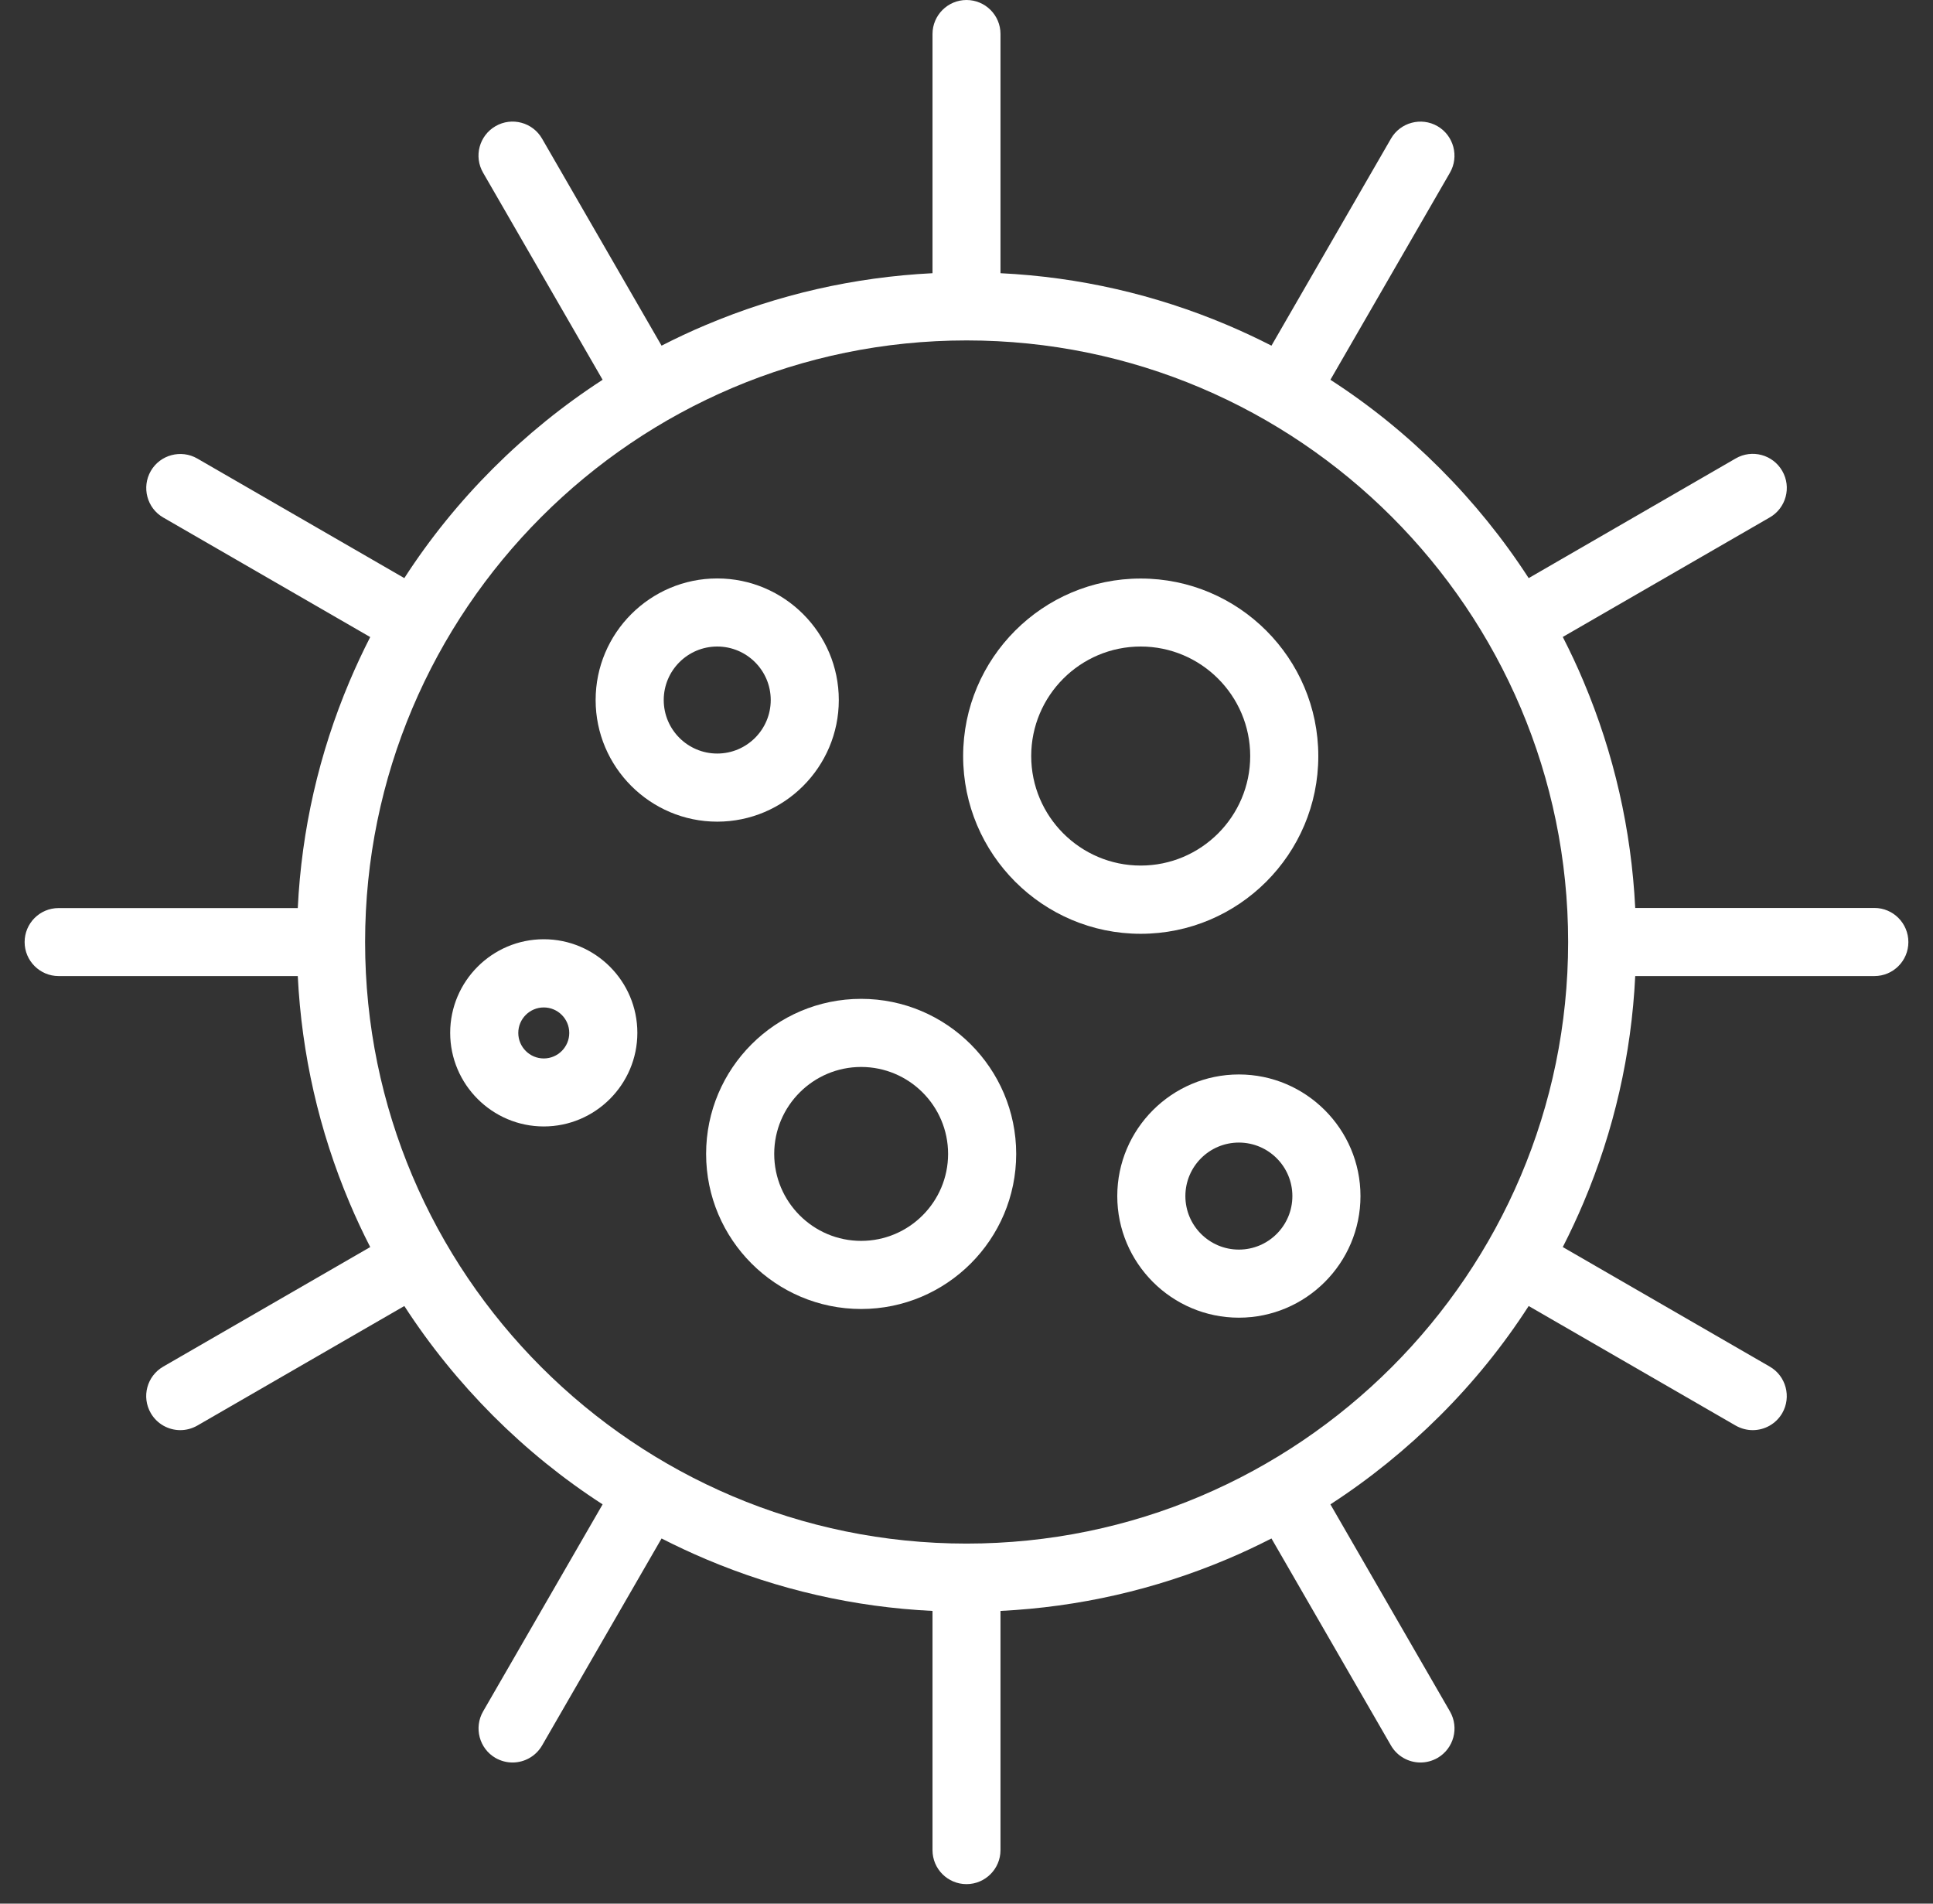
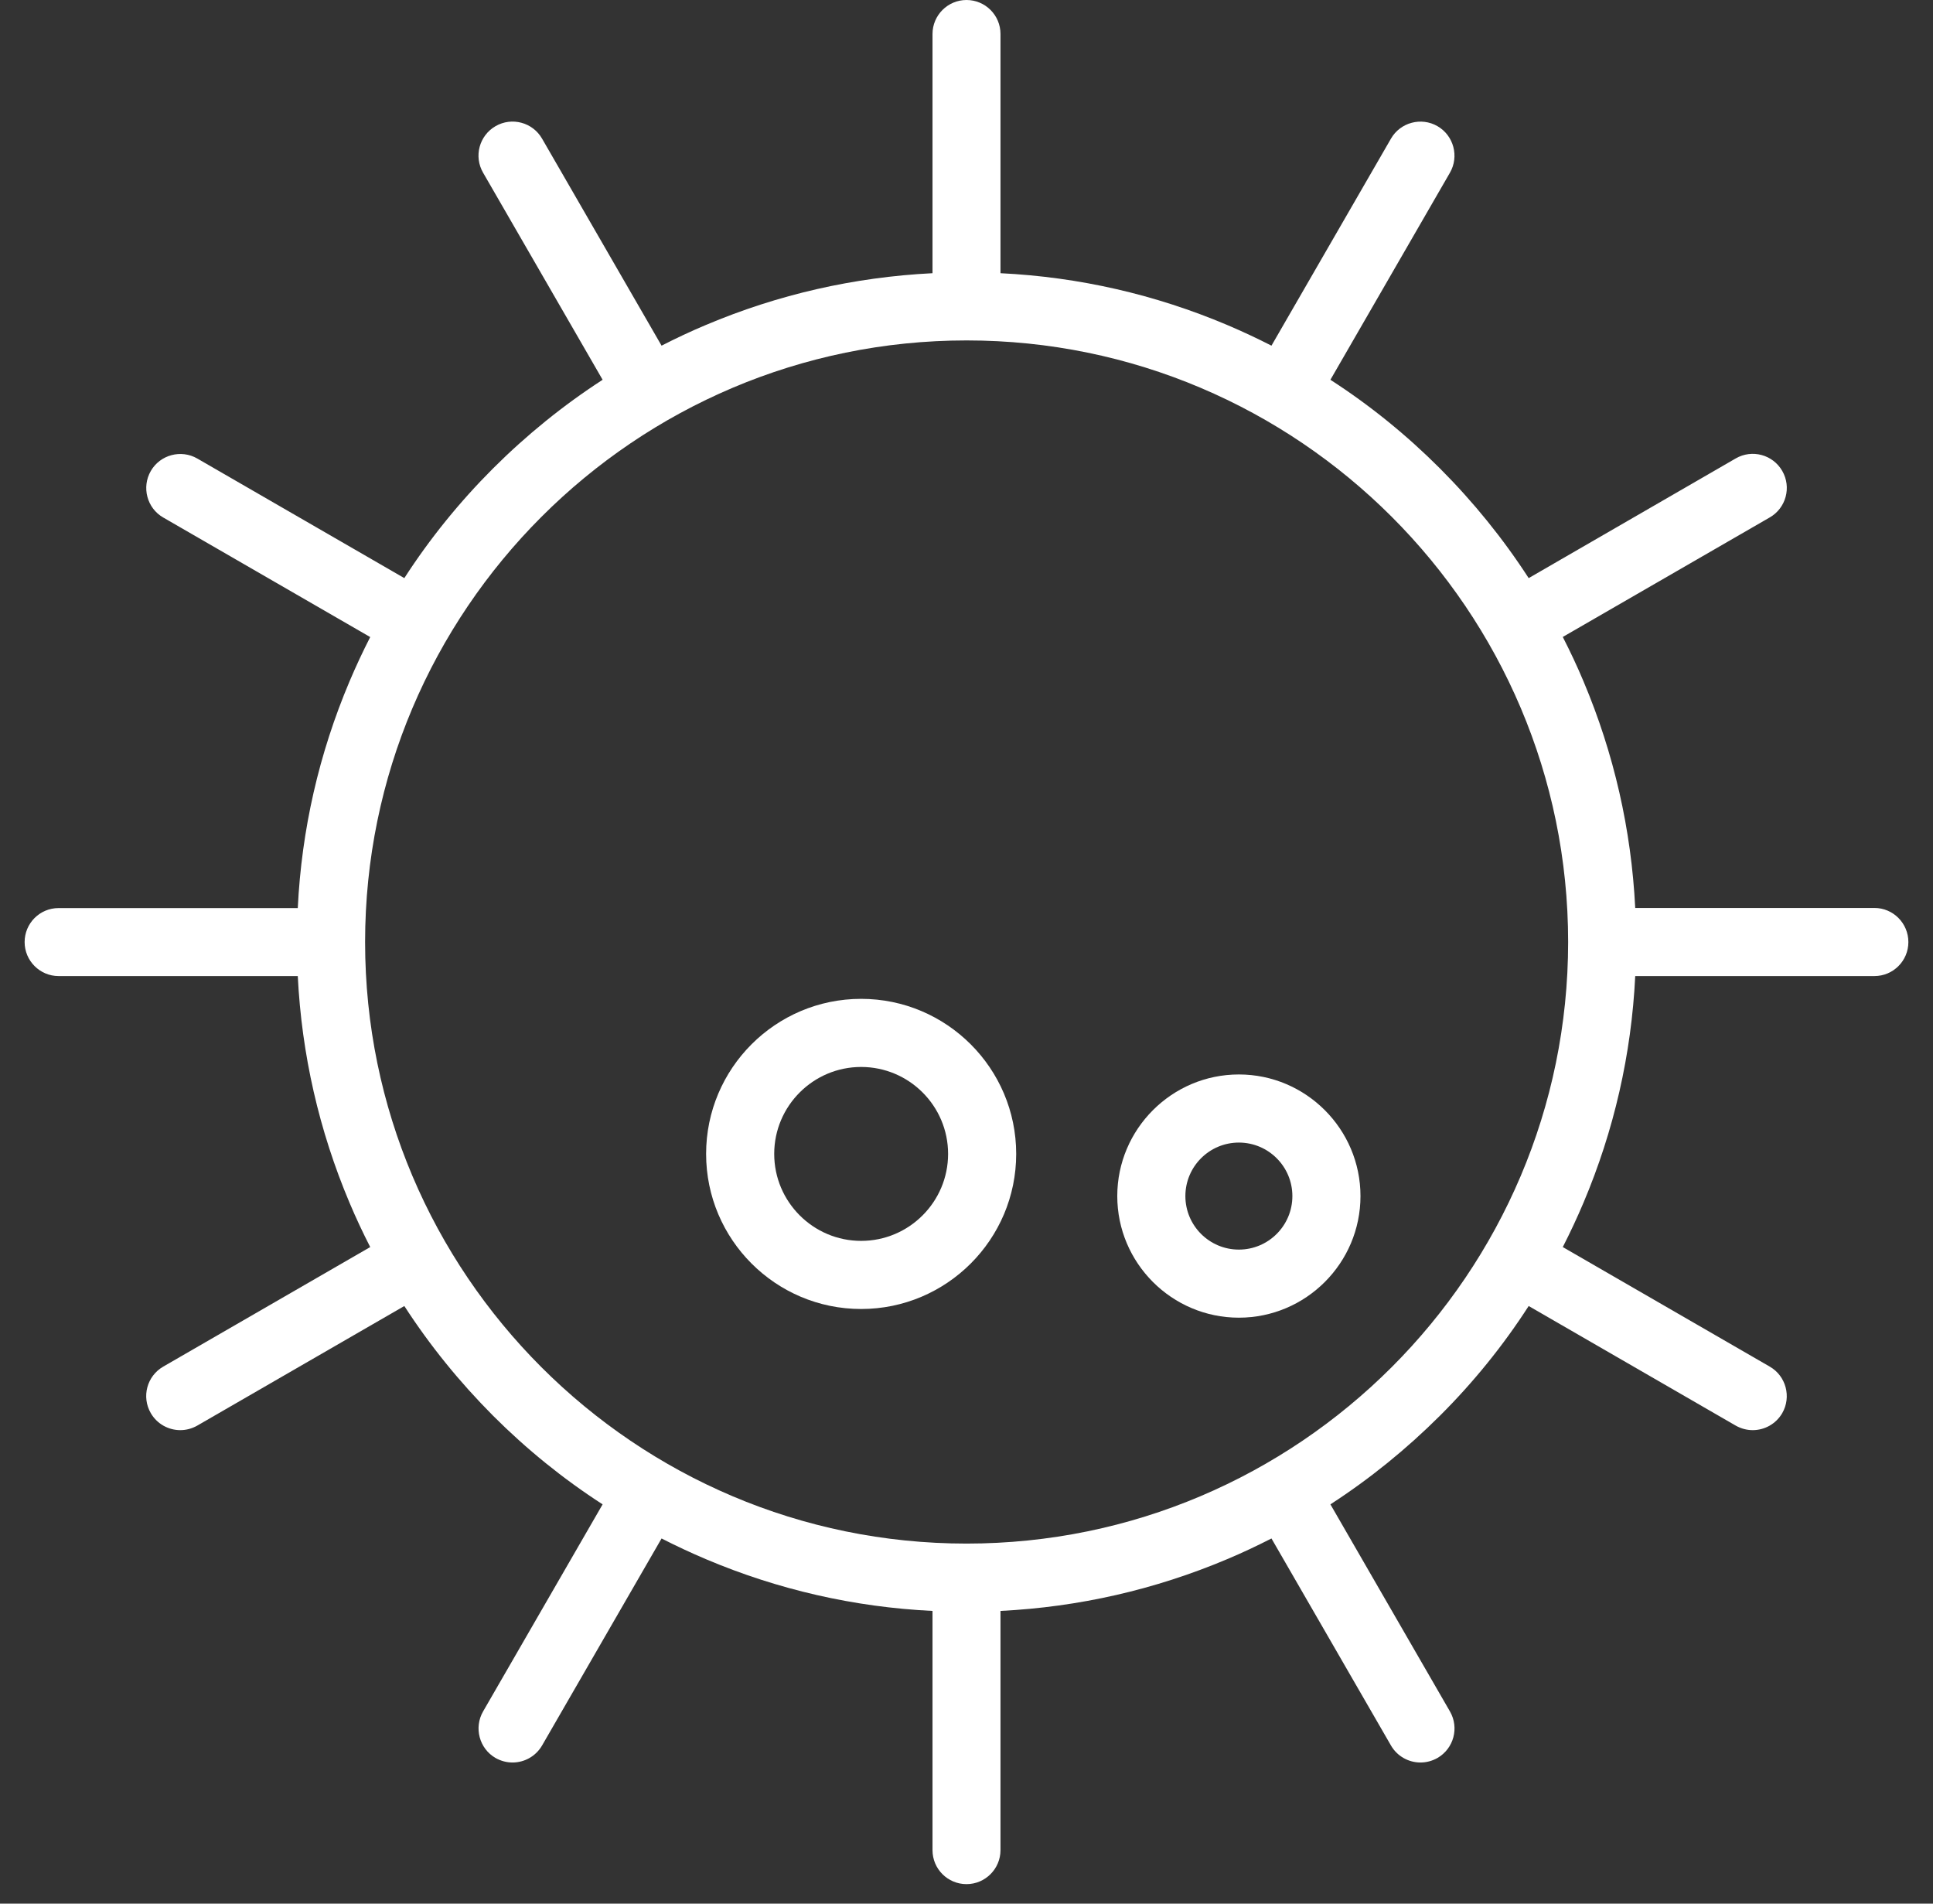
<svg xmlns="http://www.w3.org/2000/svg" width="65" height="64" viewBox="0 0 65 64" fill="none">
  <rect x="0" y="0" width="65" height="64" fill="#333333" stroke="none" />
  <g id="Group">
    <path id="Vector" d="M63.029 30.525H54.987C54.855 27.891 54.273 25.334 53.247 22.905C53.035 22.399 52.8 21.901 52.551 21.414L59.512 17.395C60.058 17.08 60.248 16.38 59.93 15.831C59.615 15.285 58.915 15.094 58.365 15.413L51.404 19.436C50.547 18.113 49.551 16.882 48.422 15.75C47.294 14.621 46.059 13.621 44.737 12.768L48.756 5.807C49.071 5.261 48.884 4.558 48.338 4.242C47.792 3.927 47.089 4.114 46.774 4.66L42.755 11.621C42.267 11.372 41.773 11.141 41.264 10.925C38.838 9.899 36.277 9.313 33.643 9.185V1.143C33.643 0.509 33.13 0 32.5 0C31.87 0 31.357 0.513 31.357 1.143V9.185C28.723 9.317 26.166 9.899 23.737 10.925C23.231 11.137 22.733 11.372 22.246 11.621L18.227 4.66C17.912 4.114 17.212 3.924 16.662 4.242C16.116 4.558 15.926 5.257 16.245 5.807L20.264 12.768C18.941 13.625 17.71 14.621 16.578 15.75C15.45 16.878 14.45 18.113 13.596 19.436L6.635 15.416C6.089 15.101 5.386 15.288 5.071 15.834C4.756 16.38 4.942 17.084 5.488 17.398L12.449 21.418C12.2 21.905 11.969 22.399 11.753 22.909C10.727 25.334 10.141 27.895 10.013 30.529H1.971C1.337 30.529 0.828 31.042 0.828 31.672C0.828 32.302 1.341 32.815 1.971 32.815H10.013C10.145 35.449 10.727 38.006 11.753 40.435C11.966 40.941 12.2 41.439 12.449 41.926L5.488 45.946C4.942 46.261 4.752 46.96 5.071 47.51C5.283 47.876 5.668 48.081 6.063 48.081C6.258 48.081 6.455 48.03 6.635 47.928L13.596 43.908C14.453 45.231 15.45 46.462 16.578 47.594C17.706 48.722 18.941 49.723 20.264 50.576L16.245 57.537C15.93 58.083 16.116 58.786 16.662 59.102C16.842 59.204 17.04 59.255 17.234 59.255C17.63 59.255 18.014 59.05 18.227 58.684L22.246 51.723C22.733 51.972 23.227 52.203 23.737 52.419C26.162 53.445 28.723 54.031 31.357 54.159V62.201C31.357 62.835 31.87 63.344 32.5 63.344C33.13 63.344 33.643 62.831 33.643 62.201V54.159C36.277 54.027 38.834 53.445 41.264 52.419C41.769 52.207 42.267 51.972 42.755 51.723L46.774 58.684C46.986 59.05 47.371 59.255 47.766 59.255C47.961 59.255 48.158 59.204 48.338 59.102C48.884 58.786 49.074 58.087 48.756 57.537L44.737 50.576C46.059 49.719 47.29 48.722 48.422 47.594C49.554 46.466 50.551 45.231 51.404 43.908L58.365 47.928C58.545 48.03 58.743 48.081 58.937 48.081C59.333 48.081 59.717 47.876 59.93 47.51C60.245 46.964 60.058 46.261 59.512 45.946L52.551 41.926C52.8 41.439 53.031 40.945 53.247 40.435C54.273 38.01 54.859 35.449 54.987 32.815H63.029C63.663 32.815 64.172 32.302 64.172 31.672C64.172 31.042 63.663 30.525 63.029 30.525ZM32.5 51.895C21.348 51.895 12.277 42.824 12.277 31.672C12.277 20.52 21.348 11.445 32.504 11.445C43.656 11.445 52.731 20.516 52.731 31.672C52.727 42.824 43.652 51.895 32.5 51.895Z" fill="white" />
-     <path id="Vector_2" d="M24.118 27.624C26.371 27.624 28.206 25.788 28.206 23.535C28.206 21.282 26.371 19.447 24.118 19.447C21.865 19.447 20.029 21.282 20.029 23.535C20.029 25.788 21.865 27.624 24.118 27.624ZM24.118 21.736C25.111 21.736 25.917 22.542 25.917 23.535C25.917 24.528 25.111 25.334 24.118 25.334C23.125 25.334 22.319 24.528 22.319 23.535C22.319 22.542 23.125 21.736 24.118 21.736Z" fill="white" />
    <path id="Vector_3" d="M41.659 36.123C39.406 36.123 37.57 37.959 37.57 40.212C37.57 42.465 39.406 44.3 41.659 44.3C43.912 44.3 45.748 42.465 45.748 40.212C45.748 37.959 43.912 36.123 41.659 36.123ZM41.659 42.011C40.666 42.011 39.86 41.205 39.86 40.212C39.86 39.219 40.666 38.413 41.659 38.413C42.652 38.413 43.458 39.219 43.458 40.212C43.458 41.205 42.652 42.011 41.659 42.011Z" fill="white" />
-     <path id="Vector_4" d="M38.358 31.394C41.652 31.394 44.33 28.715 44.33 25.422C44.33 22.128 41.652 19.45 38.358 19.45C35.065 19.45 32.387 22.128 32.387 25.422C32.387 28.715 35.065 31.394 38.358 31.394ZM38.358 21.736C40.388 21.736 42.04 23.389 42.04 25.418C42.04 27.448 40.388 29.1 38.358 29.1C36.329 29.1 34.676 27.448 34.676 25.418C34.676 23.389 36.325 21.736 38.358 21.736Z" fill="white" />
-     <path id="Vector_5" d="M18.285 31.577C16.549 31.577 15.138 32.991 15.138 34.724C15.138 36.457 16.552 37.871 18.285 37.871C20.018 37.871 21.432 36.457 21.432 34.724C21.432 32.991 20.022 31.577 18.285 31.577ZM18.285 35.585C17.813 35.585 17.428 35.2 17.428 34.727C17.428 34.255 17.813 33.87 18.285 33.87C18.758 33.87 19.142 34.255 19.142 34.727C19.142 35.2 18.758 35.585 18.285 35.585Z" fill="white" />
-     <path id="Vector_6" d="M28.957 33.581C26.081 33.581 23.744 35.918 23.744 38.794C23.744 41.67 26.081 44.008 28.957 44.008C31.833 44.008 34.171 41.67 34.171 38.794C34.171 35.918 31.83 33.581 28.957 33.581ZM28.957 41.718C27.346 41.718 26.034 40.406 26.034 38.794C26.034 37.182 27.346 35.871 28.957 35.871C30.57 35.871 31.881 37.182 31.881 38.794C31.881 40.406 30.57 41.718 28.957 41.718Z" fill="white" />
+     <path id="Vector_6" d="M28.957 33.581C26.081 33.581 23.744 35.918 23.744 38.794C23.744 41.67 26.081 44.008 28.957 44.008C31.833 44.008 34.171 41.67 34.171 38.794C34.171 35.918 31.83 33.581 28.957 33.581M28.957 41.718C27.346 41.718 26.034 40.406 26.034 38.794C26.034 37.182 27.346 35.871 28.957 35.871C30.57 35.871 31.881 37.182 31.881 38.794C31.881 40.406 30.57 41.718 28.957 41.718Z" fill="white" />
  </g>
</svg>